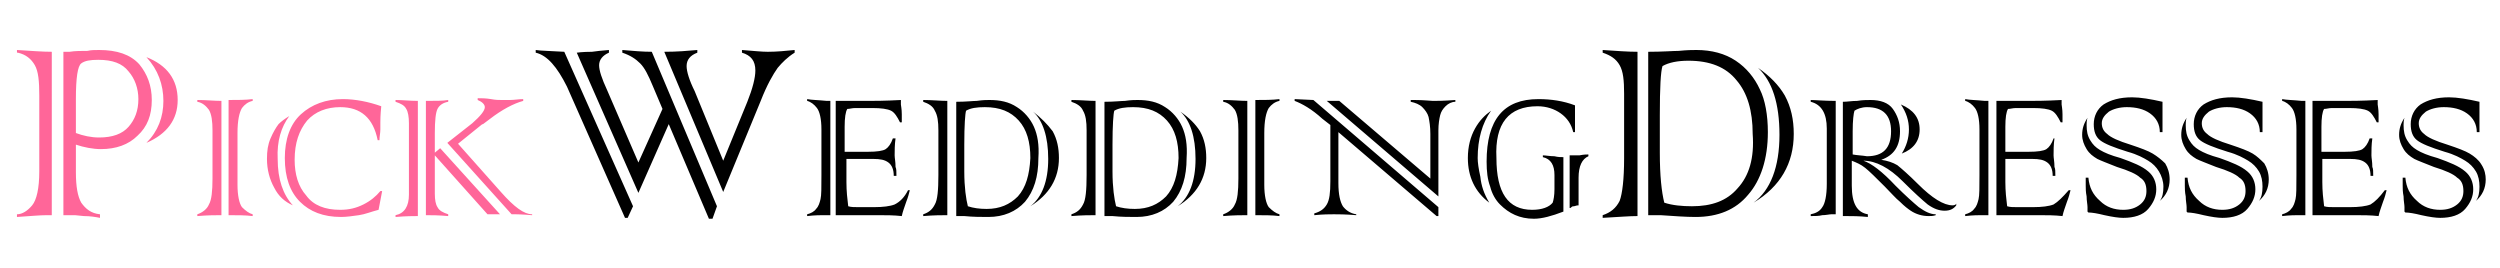
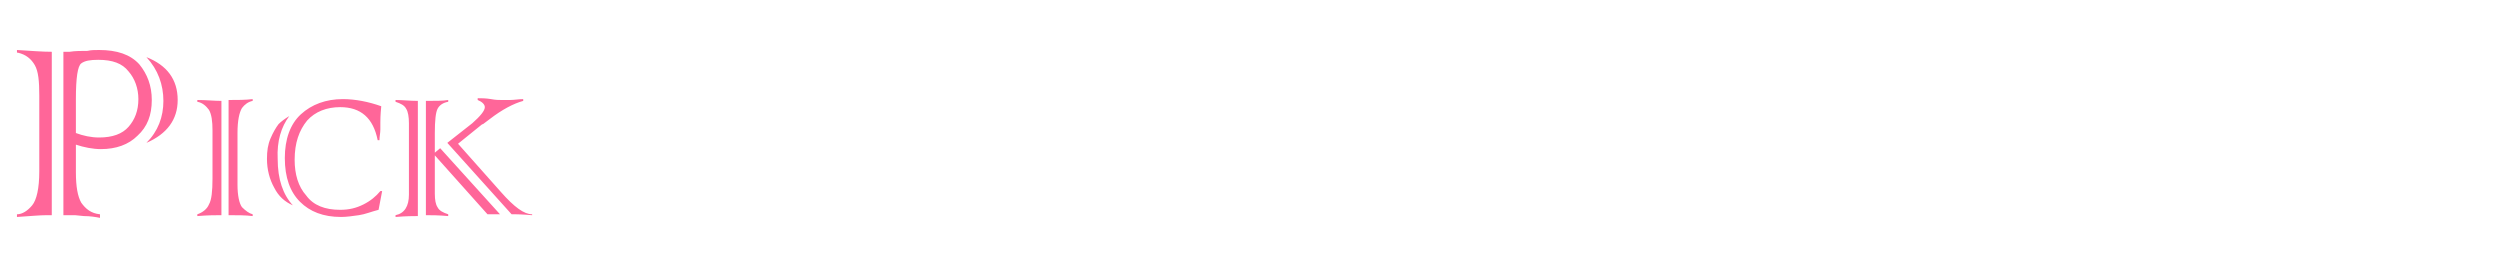
<svg xmlns="http://www.w3.org/2000/svg" version="1.1" id="图层_1" x="0px" y="0px" width="280px" height="30px" viewBox="0 0 280 30" enable-background="new 0 0 280 30" xml:space="preserve">
  <g>
    <path fill="#FF6699" d="M15.6,7.2c-1-1.1-2.5-1.6-4.5-1.6c-0.5,0-0.9,0-1.3,0.1C9.1,5.7,8.4,5.7,7.8,5.8c-0.2,0-0.4,0-0.7,0v18.3   h1.3l1,0.1c0.7,0,1.3,0.1,1.8,0.2V24c-1-0.1-1.6-0.6-2.1-1.3c-0.4-0.7-0.6-1.8-0.6-3.4v-3.1c0.9,0.3,1.9,0.5,2.8,0.5   c1.7,0,3.1-0.5,4.1-1.5c1.1-1,1.6-2.3,1.6-4C17,9.6,16.5,8.3,15.6,7.2z M14.4,14.2c-0.7,0.8-1.8,1.2-3.3,1.2   c-0.9,0-1.8-0.2-2.6-0.5v-3.8c0-2.4,0.2-3.7,0.6-4c0.4-0.3,1-0.4,1.9-0.4c1.6,0,2.7,0.4,3.4,1.3c0.7,0.8,1.1,1.9,1.1,3.1   C15.5,12.4,15.1,13.4,14.4,14.2z M16.4,6.4c1.3,1.4,1.9,3.1,1.9,4.9c0,1.8-0.6,3.4-1.9,4.7c2.3-1,3.5-2.6,3.5-4.8   C19.9,8.9,18.7,7.3,16.4,6.4z M2,5.9c0.9,0.2,1.5,0.7,1.9,1.4s0.5,1.8,0.5,3.4v8.5c0,1.9-0.3,3.2-0.8,3.8c-0.5,0.6-1.1,1-1.7,1v0.3   c1.5-0.1,2.6-0.2,3.3-0.2h0.6V5.8c-1,0-2.3-0.1-3.9-0.2V5.9z M25.6,24.1c1,0,1.9,0,2.7,0.1V24c-0.4-0.1-0.8-0.4-1.2-0.8   c-0.3-0.4-0.5-1.3-0.5-2.5v-5.8c0-1.4,0.2-2.3,0.5-2.8c0.3-0.4,0.7-0.7,1.2-0.8v-0.2c-0.8,0.1-1.7,0.1-2.7,0.1V24.1z M22.1,11.4   c0.6,0.1,1,0.5,1.3,0.9c0.3,0.5,0.4,1.3,0.4,2.3v5.4c0,1.4-0.1,2.4-0.4,2.9c-0.2,0.5-0.7,0.9-1.3,1.1v0.2c1.2-0.1,2.1-0.1,2.7-0.1   V11.3c-0.8,0-1.7-0.1-2.7-0.1V11.4z M32.4,13c-0.5,0.3-0.9,0.6-1.2,0.9c-0.3,0.4-0.6,0.9-0.9,1.6c-0.3,0.7-0.4,1.4-0.4,2.3   c0,1.2,0.3,2.3,0.8,3.2c0.5,1,1.2,1.6,2.1,2c-1.1-1.2-1.7-2.9-1.7-5.2C31,15.8,31.5,14.2,32.4,13z M40.7,22.9   c-0.8,0.4-1.6,0.6-2.6,0.6c-1.7,0-3-0.5-3.8-1.6c-0.9-1-1.3-2.4-1.3-4c0-1.9,0.5-3.3,1.4-4.4c0.9-1,2.2-1.5,3.7-1.5   c2.3,0,3.7,1.2,4.2,3.7h0.2c0-0.4,0.1-0.8,0.1-1.2v-0.3c0-0.2,0-0.3,0-0.5c0-0.2,0-0.8,0.1-1.8c-1.4-0.5-2.9-0.8-4.3-0.8   c-1.9,0-3.5,0.6-4.7,1.7c-1.2,1.1-1.8,2.8-1.8,4.9c0,2.2,0.6,3.8,1.7,4.9c1.1,1.1,2.6,1.7,4.6,1.7c0.6,0,1.3-0.1,2-0.2   c0.7-0.1,1.4-0.4,2.2-0.6l0.4-2.1h-0.2C42.1,22,41.5,22.5,40.7,22.9z M56.1,21.5l-4.8-5.4l2.6-2.1c0,0,0.1-0.1,0.2-0.1l0.8-0.6   c1.3-1,2.6-1.7,3.7-2v-0.2c-0.5,0-1,0.1-1.5,0.1c-0.4,0-0.7,0-0.9,0c-0.3,0-0.7,0-1.2-0.1c-0.6-0.1-1.1-0.1-1.5-0.1v0.2   c0.5,0.2,0.8,0.5,0.8,0.8c0,0.4-0.5,1-1.4,1.8l-2.8,2.2l7.2,8h0.5c0,0,0.6,0,1.8,0.1V24C58.7,24,57.6,23.2,56.1,21.5z M48.7,17.1   v-2.2c0-1.4,0.1-2.3,0.3-2.7c0.2-0.4,0.6-0.7,1.2-0.8v-0.2c-0.6,0.1-1.4,0.1-2.5,0.1v12.8c0.6,0,1.4,0,2.5,0.1V24   c-0.6-0.2-1-0.4-1.2-0.8c-0.2-0.3-0.3-0.8-0.3-1.5v-4.3l5.9,6.6H56l-6.7-7.4L48.7,17.1z M44.3,11.4c0.6,0.2,1,0.4,1.2,0.8   c0.2,0.3,0.3,0.9,0.3,1.6v8c0,1.3-0.5,2.1-1.5,2.3v0.2c1.2-0.1,2.1-0.1,2.5-0.1V11.3c-0.9,0-1.7-0.1-2.5-0.1V11.4z" />
-     <path d="M60,5.6v0.3c1.3,0.3,2.4,1.6,3.5,3.8l6.5,14.7h0.3l0.6-1.3L63.2,5.8C61.7,5.7,60.6,5.7,60,5.6z M83.1,5.6v0.3   c1,0.3,1.5,0.9,1.5,2c0,0.8-0.3,2-0.9,3.5L81,18l-3.2-7.8C77.2,9,76.9,8,76.9,7.4c0-0.7,0.4-1.2,1.2-1.5V5.6   c-1.1,0.1-2.3,0.2-3.7,0.2L81,21.5l4.2-10.2c0.7-1.8,1.4-3,1.9-3.7c0.5-0.6,1.1-1.2,1.9-1.7V5.6c-1,0.1-2,0.2-3,0.2   C85.3,5.8,84.4,5.7,83.1,5.6z M69.7,5.6v0.3c0.9,0.3,1.5,0.7,2,1.2c0.5,0.5,0.9,1.3,1.4,2.5l1.1,2.6l-2.7,6L68,10.1   c-0.6-1.3-0.9-2.2-0.9-2.8c0-0.6,0.4-1.1,1.1-1.4V5.6l-1.1,0.1l-0.8,0.1c-1.1,0-1.7,0.1-1.7,0.1l6.9,15.7l3.4-7.7l4.5,10.6h0.4   l0.5-1.4L73,5.8C72,5.8,70.9,5.7,69.7,5.6z M90.4,11.1v0.2c0.4,0.1,0.8,0.4,1.1,0.8c0.3,0.4,0.5,1.2,0.5,2.4v5.1   c0,1.4,0,2.3-0.1,2.7c-0.1,0.4-0.2,0.8-0.5,1.1c-0.2,0.3-0.6,0.5-1,0.6v0.2c0.9-0.1,1.5-0.1,1.8-0.1H93V11.3h-0.4   C91.6,11.2,90.9,11.2,90.4,11.1z M100.2,22.9c-0.5,0.2-1.3,0.3-2.3,0.3h-1.8c-0.4,0-0.8,0-1.1-0.1c-0.1-0.8-0.2-1.7-0.2-2.7v-2.6h3   c0.8,0,1.3,0.1,1.7,0.4c0.4,0.3,0.6,0.8,0.6,1.5h0.3c0-0.5,0-0.8-0.1-1c0-0.6-0.1-1-0.1-1.3c0-0.5,0-1.2,0.1-1.9h-0.3   c-0.2,0.6-0.5,1-0.8,1.2c-0.3,0.2-1,0.3-2,0.3h-2.6v-2l0-0.8c0-1,0.1-1.7,0.3-2c0.3,0,0.5-0.1,0.9-0.1h1.9c1,0,1.7,0.1,2.1,0.3   c0.4,0.2,0.7,0.7,1,1.3h0.2v-0.3c0,0,0-0.2,0-0.6c0-0.6-0.1-1-0.1-1.1c0-0.1,0-0.3,0-0.5c-1.8,0.1-3.1,0.1-3.8,0.1h-3.5v12.8h4.9   c0.7,0,1.6,0,2.5,0.1c0.1-0.5,0.3-1,0.5-1.6c0.2-0.5,0.3-0.9,0.4-1.3h-0.2C101.3,22.1,100.8,22.6,100.2,22.9z M115.7,12.5   c1.1,1,1.7,2.8,1.7,5.3c0,2.5-0.7,4.3-2,5.3c2.1-1.3,3.2-3.1,3.2-5.4c0-1.1-0.2-2.1-0.7-3C117.3,13.9,116.6,13.2,115.7,12.5z    M115.8,14.2c-0.4-0.9-1.1-1.7-1.9-2.2c-0.9-0.6-1.9-0.8-3.1-0.8c-0.3,0-0.7,0-1.4,0.1c-0.4,0-1.2,0.1-2.3,0.1v12.8h0.7   c0.1,0,0.2,0,0.2,0c1,0.1,1.9,0.1,2.7,0.1c1.7,0,3.1-0.6,4.1-1.7c1-1.2,1.5-2.8,1.5-4.9C116.4,16.2,116.2,15.1,115.8,14.2z M114,22   c-0.9,0.9-2,1.4-3.5,1.4c-0.8,0-1.5-0.1-2.1-0.3c-0.2-0.8-0.4-2.1-0.4-3.9v-3c0-2.2,0.1-3.5,0.2-3.8c0.5-0.3,1.2-0.4,2.1-0.4   c1.7,0,2.9,0.5,3.8,1.5c0.9,1,1.3,2.4,1.3,4.2C115.3,19.6,114.9,21,114,22z M103.4,11.4c0.6,0.2,1.1,0.5,1.3,1   c0.3,0.5,0.4,1.2,0.4,2.2v5c0,1.7-0.1,2.8-0.4,3.3c-0.3,0.6-0.7,0.9-1.3,1.1v0.2c1.2-0.1,2.1-0.1,2.7-0.1V11.3   c-0.8,0-1.7-0.1-2.7-0.1V11.4z M132.2,12.5c1.1,1,1.7,2.8,1.7,5.3c0,2.5-0.7,4.3-2,5.3c2.1-1.3,3.2-3.1,3.2-5.4   c0-1.1-0.2-2.1-0.7-3C133.9,13.9,133.2,13.2,132.2,12.5z M132.4,14.2c-0.4-0.9-1.1-1.7-1.9-2.2c-0.9-0.6-1.9-0.8-3.1-0.8   c-0.3,0-0.7,0-1.4,0.1c-0.4,0-1.2,0.1-2.3,0.1v12.8h0.7c0.1,0,0.2,0,0.2,0c1,0.1,1.9,0.1,2.7,0.1c1.7,0,3.1-0.6,4.1-1.7   c1-1.2,1.5-2.8,1.5-4.9C133,16.2,132.8,15.1,132.4,14.2z M130.6,22c-0.9,0.9-2,1.4-3.5,1.4c-0.8,0-1.5-0.1-2.1-0.3   c-0.2-0.8-0.4-2.1-0.4-3.9v-3c0-2.2,0.1-3.5,0.2-3.8c0.5-0.3,1.2-0.4,2.1-0.4c1.7,0,2.9,0.5,3.8,1.5c0.9,1,1.3,2.4,1.3,4.2   C131.9,19.6,131.5,21,130.6,22z M120,11.4c0.6,0.2,1.1,0.5,1.3,1c0.3,0.5,0.4,1.2,0.4,2.2v5c0,1.7-0.1,2.8-0.4,3.3   c-0.3,0.6-0.7,0.9-1.3,1.1v0.2c1.2-0.1,2.1-0.1,2.7-0.1V11.3c-0.8,0-1.7-0.1-2.7-0.1V11.4z M140.6,24.1c1,0,1.9,0,2.7,0.1V24   c-0.4-0.1-0.8-0.4-1.2-0.8c-0.3-0.4-0.5-1.3-0.5-2.5v-5.8c0-1.4,0.2-2.3,0.5-2.8c0.3-0.4,0.7-0.7,1.2-0.8v-0.2   c-0.8,0.1-1.7,0.1-2.7,0.1V24.1z M137,11.4c0.6,0.1,1,0.5,1.3,0.9c0.3,0.5,0.4,1.3,0.4,2.3v5.4c0,1.4-0.1,2.4-0.4,2.9   c-0.2,0.5-0.7,0.9-1.3,1.1v0.2c1.2-0.1,2.1-0.1,2.7-0.1V11.3c-0.8,0-1.7-0.1-2.7-0.1V11.4z M158.4,11.2c-0.3,0-0.4,0-0.4,0v0.2   c0.5,0.1,1,0.3,1.3,0.6c0.3,0.3,0.6,0.7,0.7,1.1c0.1,0.5,0.2,1.1,0.2,1.9v5l-10.2-8.7h-1.4L161.1,22v-7.4c0-0.7,0.1-1.3,0.2-1.7   c0.1-0.4,0.3-0.7,0.6-1c0.3-0.3,0.7-0.5,1.1-0.5v-0.2c-1.3,0.1-2.1,0.1-2.5,0.1C160.2,11.3,159.5,11.2,158.4,11.2z M145,11.1v0.2   c0.8,0.3,1.9,0.9,3.1,2l0.9,0.7l0,6.3c0,1.3-0.1,2.1-0.4,2.6c-0.3,0.5-0.7,0.8-1.4,1v0.2c1-0.1,1.7-0.1,2.2-0.1   c0.4,0,1.3,0,2.5,0.1V24c-0.7-0.1-1.2-0.5-1.5-0.9c-0.3-0.5-0.5-1.3-0.5-2.6v-5.7l11,9.4h0.2v-1l-14-12L145,11.1z M165.5,17.7   c0-2.1,0.5-3.9,1.5-5.3c-0.7,0.5-1.3,1.1-1.8,2c-0.5,0.9-0.8,2-0.8,3.3c0,2.1,0.8,3.8,2.4,5c-0.6-1-0.9-1.9-1-2.9   C165.6,18.9,165.5,18.2,165.5,17.7z M172.2,11.9c1,0,1.9,0.3,2.6,0.8c0.7,0.5,1.2,1.2,1.4,2.1h0.2c0-0.5,0-0.9,0-1.3   c0-0.4,0-1,0-1.7c-1.3-0.5-2.7-0.7-4.1-0.7c-3.9,0-5.8,2.3-5.8,7c0,1.1,0.1,2,0.4,2.8c0.2,0.8,0.6,1.5,1.1,2c1,1,2.2,1.6,3.8,1.6   c0.9,0,2-0.3,3.3-0.8v-6.1c-0.3,0-0.6,0-1-0.1c-0.5,0-1-0.1-1.3-0.1v0.2c0.9,0.2,1.3,0.9,1.3,2v1.6c0,0.7-0.1,1.2-0.2,1.5   c-0.4,0.5-1.2,0.8-2.3,0.8c-2.7,0-4-1.9-4-5.8C167.4,13.8,169,11.9,172.2,11.9z M175.8,17.4v5.9c0.1,0,0.1,0,0.2-0.1   s0.2-0.1,0.3-0.1c0.3-0.1,0.4-0.1,0.5-0.1v-3.1c0-1.3,0.4-2.1,1.1-2.4v-0.2c-0.2,0-0.5,0-1,0.1C176.6,17.4,176.2,17.4,175.8,17.4z    M196.9,7.6c1.6,1.5,2.4,4,2.4,7.5c0,3.6-1,6.2-2.9,7.6c3-1.8,4.5-4.4,4.5-7.7c0-1.6-0.3-3-1-4.3C199.2,9.5,198.2,8.5,196.9,7.6z    M179.5,5.9c0.9,0.3,1.5,0.7,1.9,1.4c0.4,0.7,0.5,1.7,0.5,3.2v7.2c0,2.4-0.2,4-0.5,4.8c-0.4,0.8-1,1.3-1.9,1.6v0.3   c1.8-0.1,3-0.2,3.9-0.2V5.8c-1.1,0-2.4-0.1-3.9-0.2V5.9z M197.1,10c-0.6-1.3-1.5-2.4-2.7-3.2c-1.2-0.8-2.7-1.2-4.4-1.2   c-0.4,0-1,0-2,0.1c-0.6,0-1.8,0.1-3.4,0.1v18.3h1.1c0.2,0,0.3,0,0.3,0c1.5,0.1,2.8,0.2,3.9,0.2c2.5,0,4.5-0.8,5.9-2.5   c1.4-1.6,2.2-4,2.2-7C198,12.9,197.7,11.2,197.1,10z M194.6,21.1c-1.2,1.4-2.9,2-5.1,2c-1.1,0-2.2-0.1-3.1-0.4   c-0.3-1.2-0.5-3-0.5-5.6v-4.2c0-3.1,0.1-4.9,0.3-5.5c0.7-0.4,1.7-0.6,2.9-0.6c2.4,0,4.2,0.7,5.4,2.2c1.2,1.4,1.8,3.4,1.8,6   C196.5,17.7,195.9,19.7,194.6,21.1z M218.7,23c-1,0-2.3-0.8-3.9-2.4c-1-1-1.8-1.7-2.3-2.1c-0.5-0.3-1.1-0.5-1.8-0.6   c1.4-0.5,2.1-1.5,2.1-3.2c0-1-0.3-1.8-0.8-2.5c-0.5-0.7-1.4-1-2.5-1c-0.4,0-0.9,0-1.5,0.1c-0.6,0-1.1,0.1-1.6,0.1v12.8h0.4   c0.6,0,1.4,0,2.4,0.1V24c-1.2-0.2-1.8-1.2-1.8-3.2V18c0.5,0.2,1,0.4,1.5,0.8c0.5,0.4,1.2,1.1,2.2,2.1c0.7,0.7,1.2,1.3,1.7,1.7   c0.5,0.5,0.9,0.8,1.2,1c0.6,0.4,1.3,0.6,2,0.6c0.3,0,0.5,0,0.8-0.1V24c-0.6,0-1.2-0.3-1.9-0.8c-0.6-0.5-1.5-1.3-2.6-2.4   c-1.5-1.6-2.7-2.5-3.6-2.8c1.4,0,2.9,0.8,4.4,2.3c1.3,1.3,2.2,2.1,2.8,2.6c0.7,0.5,1.3,0.7,1.9,0.7c0.6,0,1-0.2,1.3-0.6l0-0.2   C219.1,22.9,218.9,23,218.7,23z M207.5,17.3v-2.6c0-1.2,0.1-2,0.2-2.3c0.3-0.2,0.8-0.4,1.4-0.4c1.8,0,2.7,0.9,2.7,2.7   c0,1.9-0.9,2.8-2.7,2.8C208.5,17.4,208,17.4,207.5,17.3z M213,17.2c1.3-0.5,2-1.4,2-2.7c0-1.3-0.7-2.2-2.1-2.8   c0.6,0.9,0.9,1.8,0.9,2.8C213.8,15.5,213.5,16.4,213,17.2z M202.8,11.4c1.2,0.3,1.8,1.3,1.8,3v6.2c0,1.3-0.2,2.2-0.5,2.6   c-0.3,0.5-0.8,0.7-1.3,0.8v0.2c0.5,0,0.9,0,1.3-0.1c0.4,0,0.8-0.1,1-0.1h0.5V11.3c-1.3,0-2.3-0.1-2.8-0.1V11.4z M230,22.9   c-0.5,0.2-1.3,0.3-2.3,0.3h-1.8c-0.4,0-0.8,0-1.1-0.1c-0.1-0.8-0.2-1.7-0.2-2.7v-2.6h3c0.8,0,1.3,0.1,1.7,0.4   c0.4,0.3,0.6,0.8,0.6,1.5h0.3c0-0.5,0-0.8-0.1-1c0-0.6-0.1-1-0.1-1.3c0-0.5,0-1.2,0.1-1.9H230c-0.2,0.6-0.5,1-0.8,1.2   c-0.3,0.2-1,0.3-2,0.3h-2.6v-2l0-0.8c0-1,0.1-1.7,0.3-2c0.3,0,0.5-0.1,0.9-0.1h1.9c1,0,1.7,0.1,2.1,0.3c0.4,0.2,0.7,0.7,1,1.3h0.2   v-0.3c0,0,0-0.2,0-0.6c0-0.6-0.1-1-0.1-1.1c0-0.1,0-0.3,0-0.5c-1.8,0.1-3.1,0.1-3.8,0.1h-3.5v12.8h4.9c0.7,0,1.6,0,2.5,0.1   c0.1-0.5,0.3-1,0.5-1.6c0.2-0.5,0.3-0.9,0.4-1.3h-0.2C231,22.1,230.5,22.6,230,22.9z M220.1,11.1v0.2c0.4,0.1,0.8,0.4,1.1,0.8   c0.3,0.4,0.5,1.2,0.5,2.4v5.1c0,1.4,0,2.3-0.1,2.7c-0.1,0.4-0.2,0.8-0.5,1.1c-0.2,0.3-0.6,0.5-1,0.6v0.2c0.9-0.1,1.5-0.1,1.8-0.1   h0.8V11.3h-0.4C221.3,11.2,220.6,11.2,220.1,11.1z M241.1,17.2c-0.5-0.3-1.3-0.6-2.5-1c-1.3-0.4-2.2-0.8-2.6-1.2   c-0.4-0.3-0.6-0.7-0.6-1.2c0-0.5,0.3-0.9,0.8-1.3c0.5-0.3,1.2-0.5,2-0.5c1,0,1.9,0.2,2.6,0.7c0.7,0.5,1.1,1.2,1.1,2.1h0.3   c0-0.3,0-0.6,0-0.8c0-0.3,0-0.7,0-1.1c0-0.3,0-0.6,0-0.9l0-0.5v-0.1c-1.3-0.3-2.5-0.5-3.4-0.5c-1.4,0-2.4,0.3-3.2,0.8   c-0.7,0.5-1.1,1.3-1.1,2.2c0,0.8,0.2,1.4,0.7,1.8c0.5,0.4,1.5,0.8,3.1,1.3c1.1,0.3,1.8,0.7,2.3,1c0.5,0.3,0.9,0.7,1.2,1.2   c0.3,0.5,0.5,1.1,0.5,1.7c0,0.7-0.1,1.2-0.4,1.6c0.7-0.6,1.1-1.4,1.1-2.4c0-0.7-0.2-1.3-0.5-1.8C242.1,17.9,241.6,17.5,241.1,17.2z    M237.5,17.7c-1.1-0.3-1.8-0.6-2.3-0.9c-0.5-0.3-0.8-0.6-1.1-1.1c-0.3-0.5-0.4-1-0.4-1.7c0-0.2,0-0.5,0.1-0.8   c-0.4,0.6-0.6,1.2-0.6,1.9c0,0.6,0.2,1.1,0.5,1.6c0.3,0.5,0.7,0.8,1.2,1.1c0.4,0.2,1.2,0.5,2.2,0.9c1.3,0.4,2.2,0.8,2.6,1.2   c0.5,0.3,0.7,0.8,0.7,1.5c0,0.6-0.2,1.1-0.7,1.5c-0.5,0.4-1.1,0.6-1.9,0.6c-1,0-1.9-0.3-2.6-1c-0.8-0.7-1.2-1.5-1.3-2.6h-0.3   c0,0.3,0,0.6,0,0.9c0,0.3,0,0.7,0.1,1.2c0,0.5,0.1,0.9,0.1,1.2c0,0.2,0,0.4,0,0.5l0.1,0.1c0.4,0,1,0.1,1.8,0.3   c0.9,0.2,1.6,0.3,2.1,0.3c1.2,0,2.2-0.3,2.8-1c0.6-0.7,0.9-1.4,0.9-2.2c0-0.8-0.3-1.5-0.9-2C239.9,18.6,238.9,18.2,237.5,17.7z    M252.3,17.2c-0.5-0.3-1.3-0.6-2.5-1c-1.3-0.4-2.2-0.8-2.6-1.2c-0.4-0.3-0.6-0.7-0.6-1.2c0-0.5,0.3-0.9,0.8-1.3   c0.5-0.3,1.2-0.5,2-0.5c1,0,1.9,0.2,2.6,0.7c0.7,0.5,1.1,1.2,1.1,2.1h0.3c0-0.3,0-0.6,0-0.8c0-0.3,0-0.7,0-1.1c0-0.3,0-0.6,0-0.9   l0-0.5v-0.1c-1.3-0.3-2.5-0.5-3.4-0.5c-1.4,0-2.4,0.3-3.2,0.8c-0.7,0.5-1.1,1.3-1.1,2.2c0,0.8,0.2,1.4,0.7,1.8   c0.5,0.4,1.5,0.8,3.1,1.3c1.1,0.3,1.8,0.7,2.3,1c0.5,0.3,0.9,0.7,1.2,1.2c0.3,0.5,0.4,1.1,0.4,1.7c0,0.7-0.1,1.2-0.4,1.6   c0.7-0.6,1.1-1.4,1.1-2.4c0-0.7-0.2-1.3-0.5-1.8C253.2,17.9,252.8,17.5,252.3,17.2z M248.6,17.7c-1.1-0.3-1.8-0.6-2.3-0.9   c-0.5-0.3-0.8-0.6-1.1-1.1c-0.3-0.5-0.4-1-0.4-1.7c0-0.2,0-0.5,0.1-0.8c-0.4,0.6-0.6,1.2-0.6,1.9c0,0.6,0.2,1.1,0.5,1.6   c0.3,0.5,0.7,0.8,1.2,1.1c0.4,0.2,1.2,0.5,2.2,0.9c1.3,0.4,2.2,0.8,2.6,1.2c0.5,0.3,0.7,0.8,0.7,1.5c0,0.6-0.2,1.1-0.7,1.5   c-0.5,0.4-1.1,0.6-1.9,0.6c-1,0-1.9-0.3-2.6-1c-0.8-0.7-1.2-1.5-1.3-2.6h-0.3c0,0.3,0,0.6,0,0.9c0,0.3,0,0.7,0.1,1.2   c0,0.5,0.1,0.9,0.1,1.2c0,0.2,0,0.4,0,0.5l0.1,0.1c0.4,0,1,0.1,1.8,0.3c0.9,0.2,1.6,0.3,2.1,0.3c1.2,0,2.2-0.3,2.8-1   c0.6-0.7,0.9-1.4,0.9-2.2c0-0.8-0.3-1.5-0.9-2C251,18.6,250,18.2,248.6,17.7z M255.6,11.1v0.2c0.4,0.1,0.8,0.4,1.1,0.8   c0.3,0.4,0.5,1.2,0.5,2.4v5.1c0,1.4,0,2.3-0.1,2.7c-0.1,0.4-0.2,0.8-0.5,1.1c-0.2,0.3-0.6,0.5-1,0.6v0.2c0.9-0.1,1.5-0.1,1.8-0.1   h0.8V11.3h-0.4C256.8,11.2,256.1,11.2,255.6,11.1z M265.5,22.9c-0.5,0.2-1.3,0.3-2.3,0.3h-1.8c-0.4,0-0.8,0-1.1-0.1   c-0.1-0.8-0.2-1.7-0.2-2.7v-2.6h3.1c0.8,0,1.3,0.1,1.7,0.4c0.4,0.3,0.6,0.8,0.6,1.5h0.3c0-0.5,0-0.8-0.1-1c0-0.6-0.1-1-0.1-1.3   c0-0.5,0-1.2,0.1-1.9h-0.3c-0.2,0.6-0.5,1-0.8,1.2c-0.3,0.2-1,0.3-2,0.3h-2.6v-2l0-0.8c0-1,0.1-1.7,0.3-2c0.3,0,0.5-0.1,0.9-0.1   h1.9c1,0,1.7,0.1,2.1,0.3c0.4,0.2,0.7,0.7,1,1.3h0.2v-0.3c0,0,0-0.2,0-0.6c0-0.6-0.1-1-0.1-1.1c0-0.1,0-0.3,0-0.5   c-1.8,0.1-3.1,0.1-3.8,0.1h-3.5v12.8h4.9c0.7,0,1.6,0,2.5,0.1c0.1-0.5,0.3-1,0.5-1.6c0.2-0.5,0.3-0.9,0.4-1.3h-0.2   C266.5,22.1,266,22.6,265.5,22.9z M273,17.7c-1.1-0.3-1.8-0.6-2.3-0.9c-0.5-0.3-0.8-0.6-1.1-1.1c-0.3-0.5-0.4-1-0.4-1.7   c0-0.2,0-0.5,0.1-0.8c-0.4,0.6-0.6,1.2-0.6,1.9c0,0.6,0.2,1.1,0.5,1.6c0.3,0.5,0.7,0.8,1.2,1.1c0.4,0.2,1.2,0.5,2.2,0.9   c1.3,0.4,2.2,0.8,2.6,1.2c0.5,0.3,0.7,0.8,0.7,1.5c0,0.6-0.2,1.1-0.7,1.5c-0.5,0.4-1.1,0.6-1.9,0.6c-1,0-1.9-0.3-2.6-1   c-0.8-0.7-1.2-1.5-1.3-2.6h-0.3c0,0.3,0,0.6,0,0.9c0,0.3,0,0.7,0.1,1.2c0,0.5,0.1,0.9,0.1,1.2c0,0.2,0,0.4,0,0.5l0.1,0.1   c0.4,0,1,0.1,1.8,0.3c0.9,0.2,1.6,0.3,2.1,0.3c1.2,0,2.2-0.3,2.8-1c0.6-0.7,0.9-1.4,0.9-2.2c0-0.8-0.3-1.5-0.9-2   C275.4,18.6,274.4,18.2,273,17.7z M277.9,18.4c-0.3-0.5-0.8-0.9-1.3-1.2c-0.5-0.3-1.3-0.6-2.5-1c-1.3-0.4-2.2-0.8-2.6-1.2   c-0.4-0.3-0.6-0.7-0.6-1.2c0-0.5,0.3-0.9,0.8-1.3c0.5-0.3,1.2-0.5,2-0.5c1,0,1.9,0.2,2.6,0.7c0.7,0.5,1.1,1.2,1.1,2.1h0.3   c0-0.3,0-0.6,0-0.8c0-0.3,0-0.7,0-1.1c0-0.3,0-0.6,0-0.9l0-0.5v-0.1c-1.3-0.3-2.5-0.5-3.4-0.5c-1.4,0-2.4,0.3-3.2,0.8   c-0.7,0.5-1.1,1.3-1.1,2.2c0,0.8,0.2,1.4,0.7,1.8c0.5,0.4,1.5,0.8,3.1,1.3c1.1,0.3,1.8,0.7,2.3,1c0.5,0.3,0.9,0.7,1.2,1.2   c0.3,0.5,0.4,1.1,0.4,1.7c0,0.7-0.1,1.2-0.4,1.6c0.7-0.6,1.1-1.4,1.1-2.4C278.4,19.6,278.3,19,277.9,18.4z" />
  </g>
</svg>